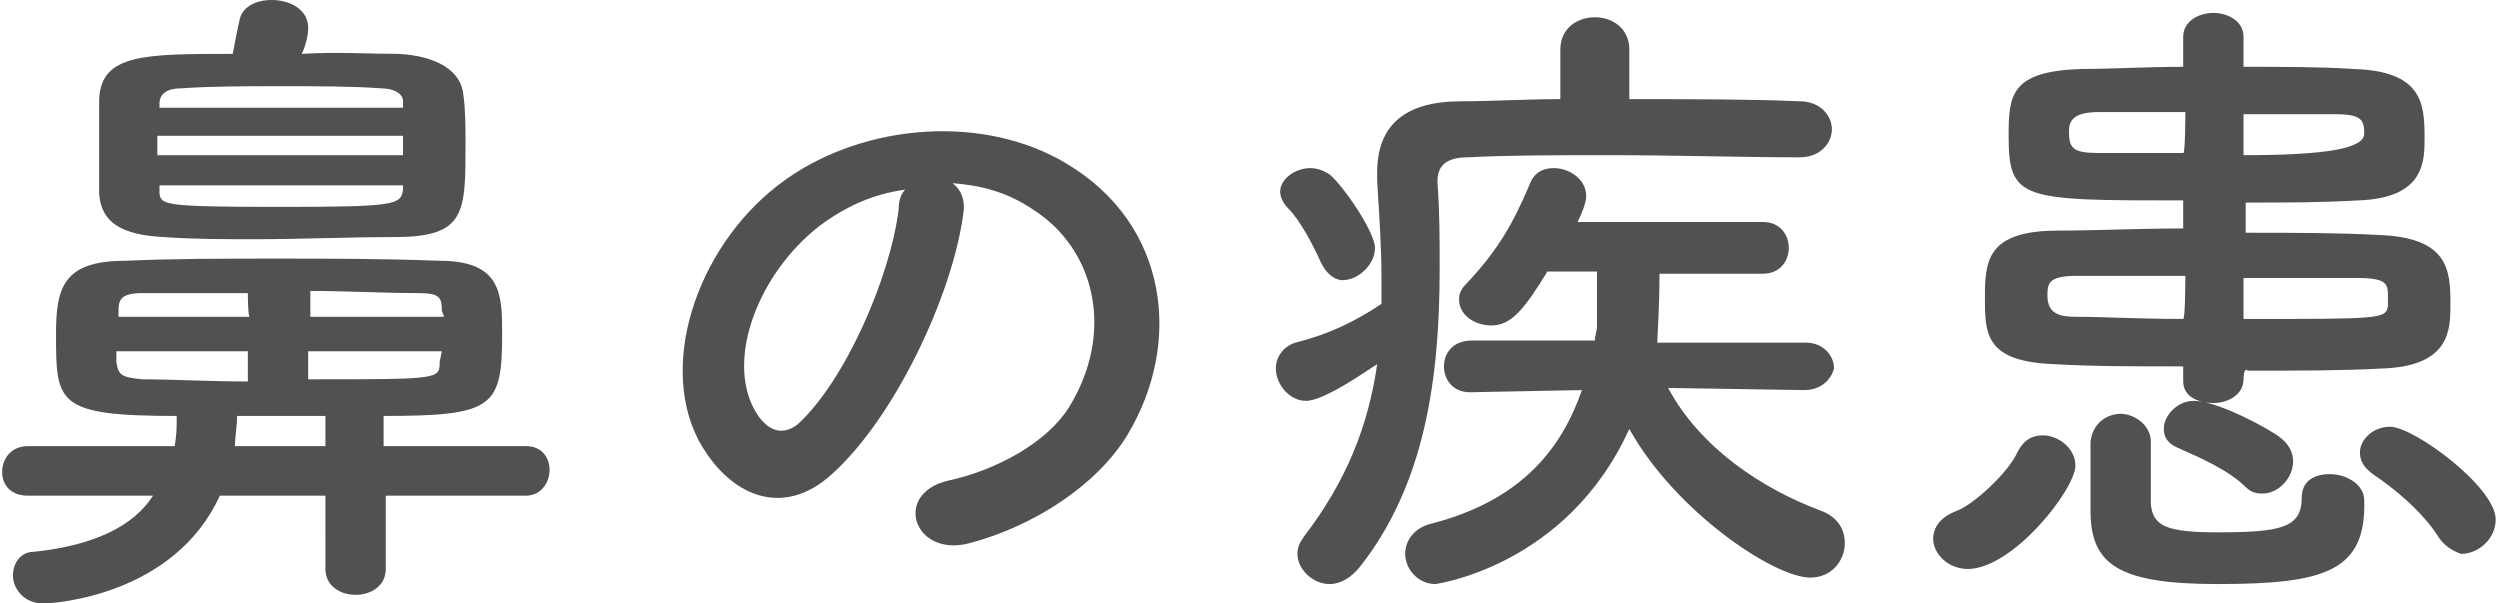
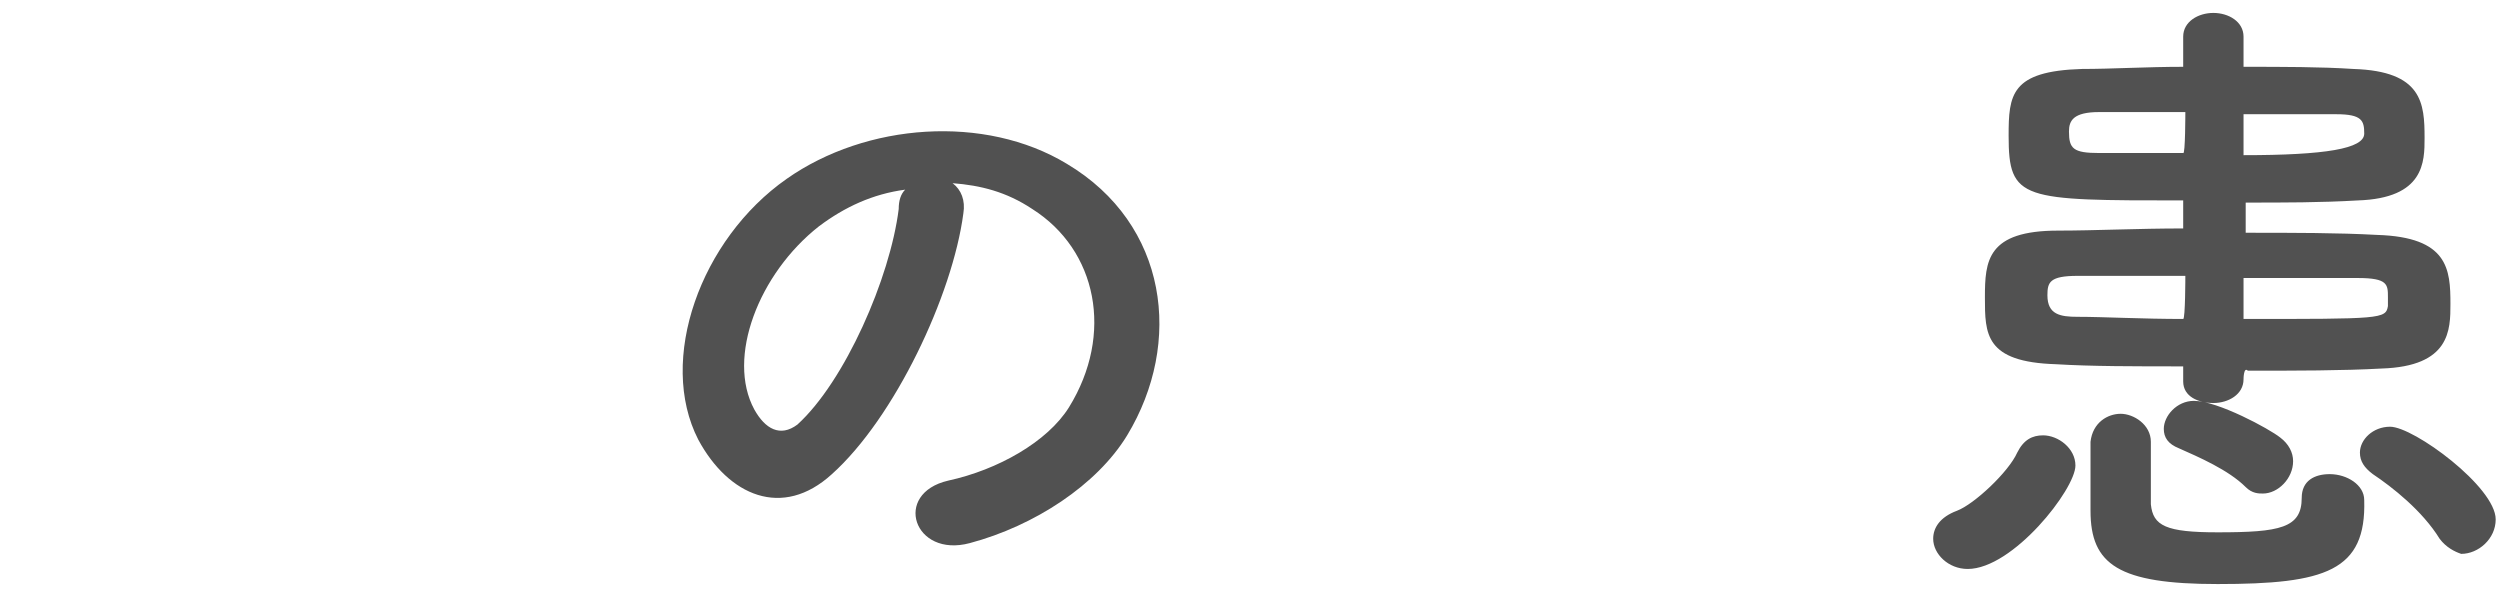
<svg xmlns="http://www.w3.org/2000/svg" version="1.1" id="Layer_2_00000061437898800921266220000014988169251615269268_" x="0px" y="0px" viewBox="0 0 116 28" style="enable-background:new 0 0 116 28;" xml:space="preserve">
  <style type="text/css">
	.st0{fill:#515151;}
</style>
  <g id="contents">
    <g>
-       <path class="st0" d="M17.9,23v3.4c0,0.8-0.7,1.2-1.4,1.2s-1.4-0.4-1.4-1.2V23h-4.9c-2.1,4.6-7.6,5-8.2,5c-0.9,0-1.4-0.7-1.4-1.3    c0-0.5,0.3-1.1,1-1.1c2.8-0.3,4.6-1.2,5.5-2.6H1.3c-0.8,0-1.2-0.5-1.2-1.1c0-0.6,0.4-1.2,1.2-1.2h6.8c0.1-0.5,0.1-0.9,0.1-1.4    c-5.6,0-5.6-0.6-5.6-3.8c0-2.1,0.3-3.4,3.2-3.4c2.2-0.1,4.5-0.1,7-0.1s5,0,7.6,0.1c2.9,0,2.9,1.6,2.9,3.4c0,3.4-0.4,3.8-5.5,3.8    v1.4h6.6c0.8,0,1.1,0.6,1.1,1.1c0,0.6-0.4,1.2-1.1,1.2C24.5,23,17.9,23,17.9,23z M18.5,2.5c1.8,0.1,2.9,0.8,3,1.9    c0.1,0.7,0.1,1.5,0.1,2.3c0,3.2,0,4.3-3.3,4.3c-2.1,0-4.4,0.1-6.5,0.1c-1.4,0-2.8,0-4.2-0.1c-2-0.1-2.9-0.7-3-2c0-0.7,0-1.5,0-2.2    s0-1.5,0-2.2c0.1-2.1,2.1-2.1,6.2-2.1c0.1-0.5,0.2-1.1,0.3-1.5C11.2,0.3,11.9,0,12.6,0c0.8,0,1.7,0.4,1.7,1.3    c0,0.3-0.1,0.8-0.3,1.2C15.6,2.4,17.1,2.5,18.5,2.5z M11.5,13.6c-1.7,0-3.4,0-4.9,0c-1.1,0-1.1,0.4-1.1,0.9l0,0.2h6.1    C11.5,14.8,11.5,13.6,11.5,13.6z M11.5,16.3l-6.1,0c0,0.2,0,0.3,0,0.5c0.1,0.6,0.2,0.7,1.2,0.8c1.4,0,3.1,0.1,4.9,0.1    C11.5,17.5,11.5,16.3,11.5,16.3z M18.7,6.3H7.3v0.9h11.4V6.3z M18.7,4.7c0-0.4-0.5-0.6-1-0.6C16.4,4,14.7,4,13,4S9.8,4,8.4,4.1    c-0.7,0-1,0.3-1,0.7l0,0.2h11.3C18.7,4.9,18.7,4.7,18.7,4.7z M18.7,8.6H7.4l0,0.4C7.5,9.5,7.6,9.6,13,9.6s5.6-0.1,5.7-0.8    C18.7,8.8,18.7,8.6,18.7,8.6z M15.1,19.3H11c0,0.5-0.1,1-0.1,1.4h4.2C15.1,20.7,15.1,19.3,15.1,19.3z M20.5,14.4    c0-0.6-0.1-0.8-1.1-0.8c-1.6,0-3.3-0.1-5-0.1v1.2l6.2,0L20.5,14.4z M20.5,16.3h-6.2v1.3c6.1,0,6.1,0,6.1-0.8L20.5,16.3z" />
      <path class="st0" d="M44.7,9.9c-0.5,3.8-3.2,9.5-6.1,12.1c-2.3,2.1-4.8,1-6.2-1.6c-1.9-3.7,0.1-9.3,4.1-12.1c3.7-2.6,9.2-3,13-0.7    c4.7,2.8,5.4,8.3,2.8,12.6c-1.4,2.3-4.3,4.2-7.3,5c-2.6,0.7-3.6-2.3-1-2.9c2.3-0.5,4.6-1.8,5.6-3.4c2.1-3.4,1.3-7.3-1.7-9.2    c-1.2-0.8-2.4-1.1-3.7-1.2C44.6,8.8,44.8,9.3,44.7,9.9z M38,10.5c-2.8,2.2-4.3,6.1-3,8.5c0.5,0.9,1.2,1.3,2,0.7    c2.2-2,4.3-6.8,4.7-10c0-0.4,0.1-0.7,0.3-0.9C40.5,9,39.2,9.6,38,10.5z" />
-       <path class="st0" d="M83.5,7.3c-2.6,0-5.8-0.1-8.8-0.1c-2.5,0-4.8,0-6.6,0.1c-1,0-1.4,0.4-1.4,1.1v0.1c0.1,1.3,0.1,2.6,0.1,4    c0,5.1-0.7,10-3.7,13.8c-0.4,0.5-0.9,0.8-1.4,0.8c-0.8,0-1.5-0.7-1.5-1.4c0-0.3,0.1-0.5,0.3-0.8c2-2.6,3-5.2,3.4-8    c-0.2,0.1-2.4,1.7-3.3,1.7c-0.8,0-1.4-0.8-1.4-1.5c0-0.5,0.3-1,0.9-1.2c1.6-0.4,2.8-1,4-1.8h0c0-0.4,0-0.8,0-1.2    c0-1.4-0.1-2.9-0.2-4.5V8c0-2.2,1.3-3.3,3.9-3.3c1.4,0,3-0.1,4.6-0.1V2.3c0-1,0.8-1.5,1.6-1.5s1.6,0.5,1.6,1.5v2.3    c2.8,0,5.7,0,7.9,0.1c1,0,1.5,0.7,1.5,1.3C85,6.6,84.5,7.3,83.5,7.3C83.5,7.3,83.5,7.3,83.5,7.3z M61.3,12.2c-0.4-0.9-1-2-1.5-2.5    c-0.3-0.3-0.4-0.6-0.4-0.8c0-0.6,0.7-1.1,1.4-1.1c0.3,0,0.6,0.1,0.9,0.3c0.7,0.6,2.1,2.7,2.1,3.4c0,0.8-0.8,1.5-1.5,1.5    C62,13,61.6,12.8,61.3,12.2z M83.7,18.1l-6.3-0.1c1.5,2.8,4.4,4.7,7.1,5.7c0.8,0.3,1.1,0.9,1.1,1.5c0,0.8-0.6,1.6-1.6,1.6    c-1.7,0-6.3-3.1-8.4-6.9c-2.9,6.4-9,7.2-9,7.2c-0.8,0-1.4-0.7-1.4-1.4c0-0.6,0.4-1.2,1.2-1.4c4.3-1.1,6.1-3.6,7-6.2l-5.2,0.1h0    c-0.8,0-1.2-0.6-1.2-1.2s0.4-1.2,1.3-1.2h5.7c0-0.2,0.1-0.4,0.1-0.7c0-0.7,0-1.6,0-2.5h-2.3c-1.1,1.8-1.7,2.5-2.6,2.5    c-0.8,0-1.5-0.5-1.5-1.2c0-0.3,0.1-0.5,0.4-0.8c1.4-1.5,2.1-2.7,2.9-4.6c0.2-0.5,0.6-0.7,1.1-0.7c0.7,0,1.5,0.5,1.5,1.3    c0,0.3-0.2,0.8-0.4,1.2h8.6c0.8,0,1.2,0.6,1.2,1.2s-0.4,1.2-1.2,1.2H77c0,1.6-0.1,2.9-0.1,3.2h6.9c0.8,0,1.3,0.6,1.3,1.2    C85,17.5,84.6,18.1,83.7,18.1L83.7,18.1z" />
      <path class="st0" d="M91.3,26.4c-0.9,0-1.6-0.7-1.6-1.4c0-0.5,0.3-1,1.1-1.3s2.4-1.8,2.8-2.7c0.3-0.6,0.7-0.8,1.2-0.8    c0.7,0,1.5,0.6,1.5,1.4C96.3,22.7,93.4,26.4,91.3,26.4z M104.1,17.6L104.1,17.6c0,0.7-0.7,1.1-1.4,1.1s-1.4-0.3-1.4-1V17    c-2.2,0-4.3,0-5.9-0.1c-3.3-0.1-3.3-1.4-3.3-3.1s0.1-3.1,3.4-3.1c1.7,0,3.7-0.1,5.8-0.1V9.3c-7.5,0-8.1,0-8.1-3    c0-1.9,0.1-3,3.4-3.1c1.4,0,3-0.1,4.7-0.1l0-1.4v0c0-0.7,0.7-1.1,1.4-1.1c0.7,0,1.4,0.4,1.4,1.1v0l0,1.4c1.8,0,3.6,0,5.1,0.1    c3.2,0.1,3.3,1.6,3.3,3.2c0,1.1,0,2.8-3.1,2.9c-1.7,0.1-3.4,0.1-5.2,0.1v1.4c2.2,0,4.3,0,6.1,0.1c3.3,0.1,3.4,1.6,3.4,3.2    c0,1.2,0,2.9-3.2,3c-1.8,0.1-4,0.1-6.2,0.1C104.1,17,104.1,17.6,104.1,17.6z M101.4,12.8c-1.9,0-3.7,0-5,0c-1.3,0-1.4,0.3-1.4,0.9    c0,0.9,0.6,1,1.4,1c1.2,0,3,0.1,4.9,0.1C101.4,14.8,101.4,12.8,101.4,12.8z M101.4,5.2c-1.5,0-2.9,0-4,0c-1.2,0-1.4,0.4-1.4,0.9    c0,0.8,0.2,1,1.4,1c1.1,0,2.5,0,3.9,0C101.4,7.2,101.4,5.2,101.4,5.2z M102.9,27.1c-4.6,0-5.9-0.9-5.9-3.4c0-2.7,0-3.1,0-3.2    c0.1-0.9,0.8-1.3,1.4-1.3s1.4,0.5,1.4,1.3s0,2.6,0,2.9c0.1,1,0.7,1.3,3.1,1.3c2.9,0,3.9-0.2,3.9-1.6c0-0.8,0.6-1.1,1.3-1.1    c0.8,0,1.6,0.5,1.6,1.2C109.8,26.5,107.9,27.1,102.9,27.1z M104.2,22.6c-0.8-0.8-2.2-1.4-3.1-1.8c-0.5-0.2-0.7-0.5-0.7-0.9    c0-0.6,0.6-1.3,1.4-1.3c1.1,0,3.5,1.3,4,1.7c0.4,0.3,0.6,0.7,0.6,1.1c0,0.8-0.7,1.5-1.4,1.5C104.8,22.9,104.5,22.9,104.2,22.6z     M104.1,7.2c3.8,0,5.6-0.3,5.6-1c0-0.6-0.1-0.9-1.3-0.9c-1.2,0-2.7,0-4.3,0V7.2z M104.1,14.8c6.4,0,6.6,0,6.7-0.6    c0-0.1,0-0.2,0-0.4c0-0.6,0-0.9-1.4-0.9c-1.4,0-3.3,0-5.3,0C104.1,12.8,104.1,14.8,104.1,14.8z M113.2,25c-0.8-1.3-2.2-2.4-3.1-3    c-0.4-0.3-0.6-0.6-0.6-1c0-0.6,0.6-1.2,1.4-1.2c1.1,0,4.9,2.8,4.9,4.3c0,0.9-0.8,1.6-1.6,1.6C113.9,25.6,113.5,25.4,113.2,25z" />
    </g>
  </g>
</svg>